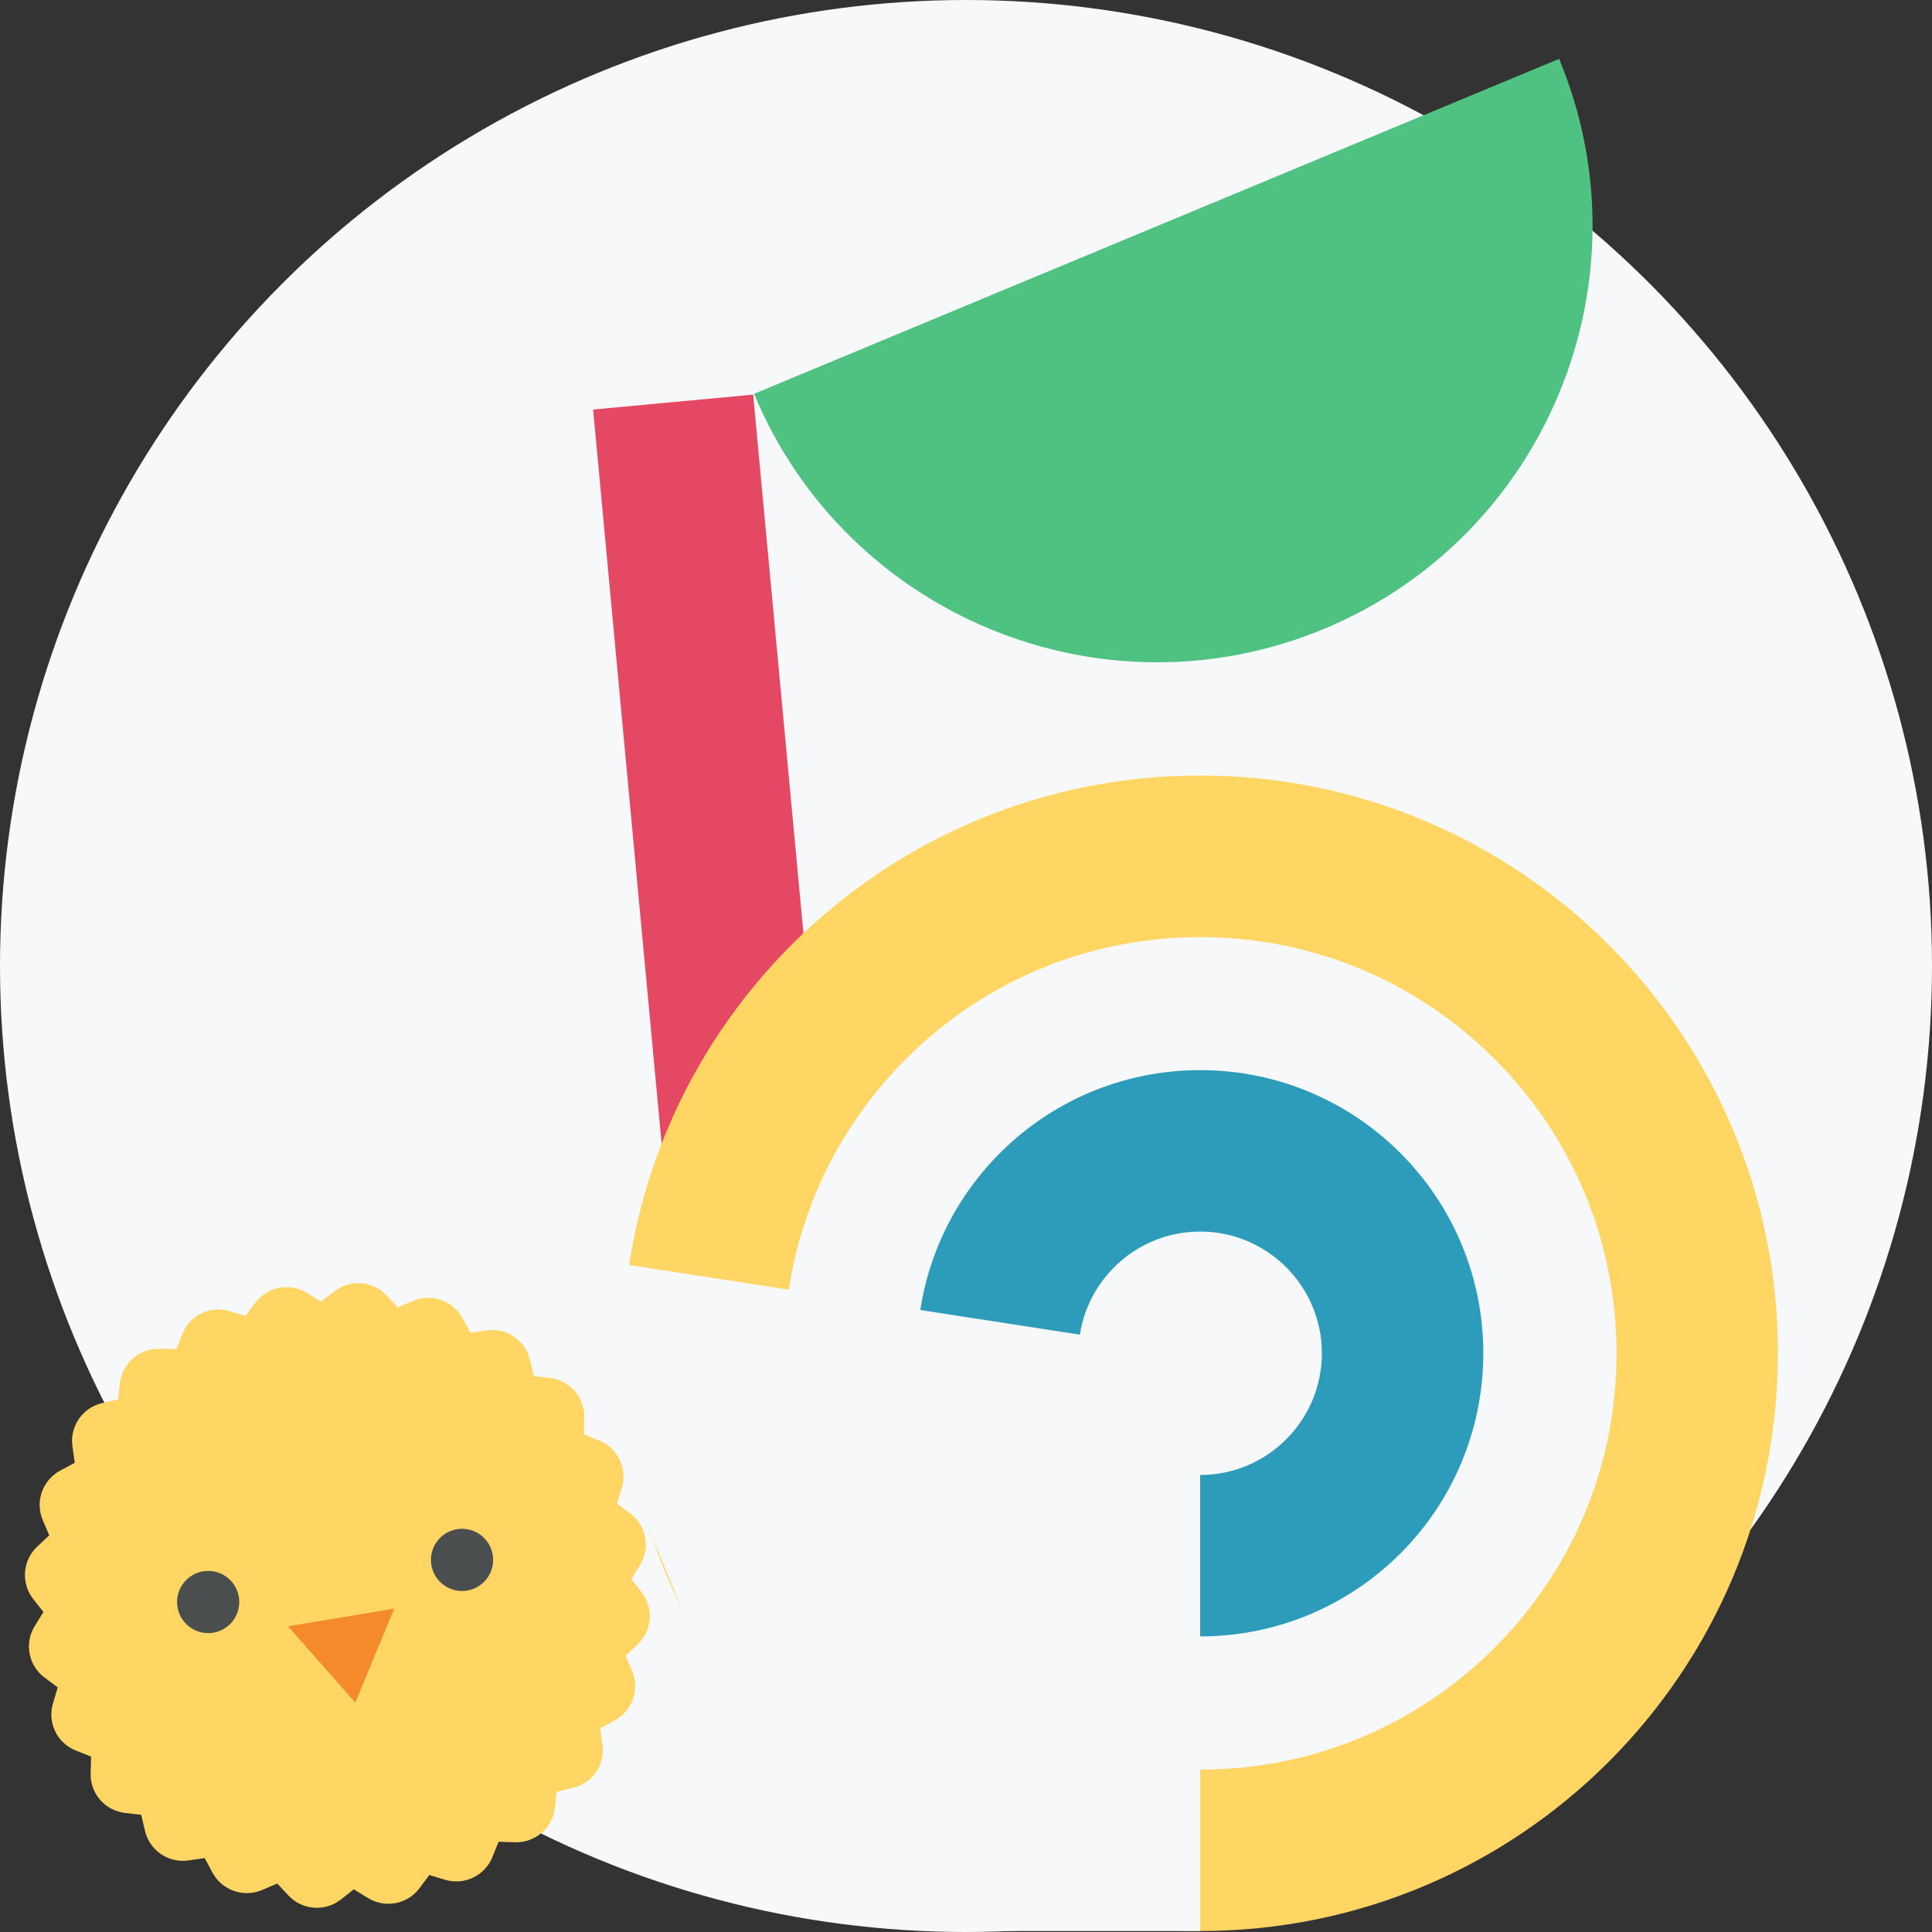
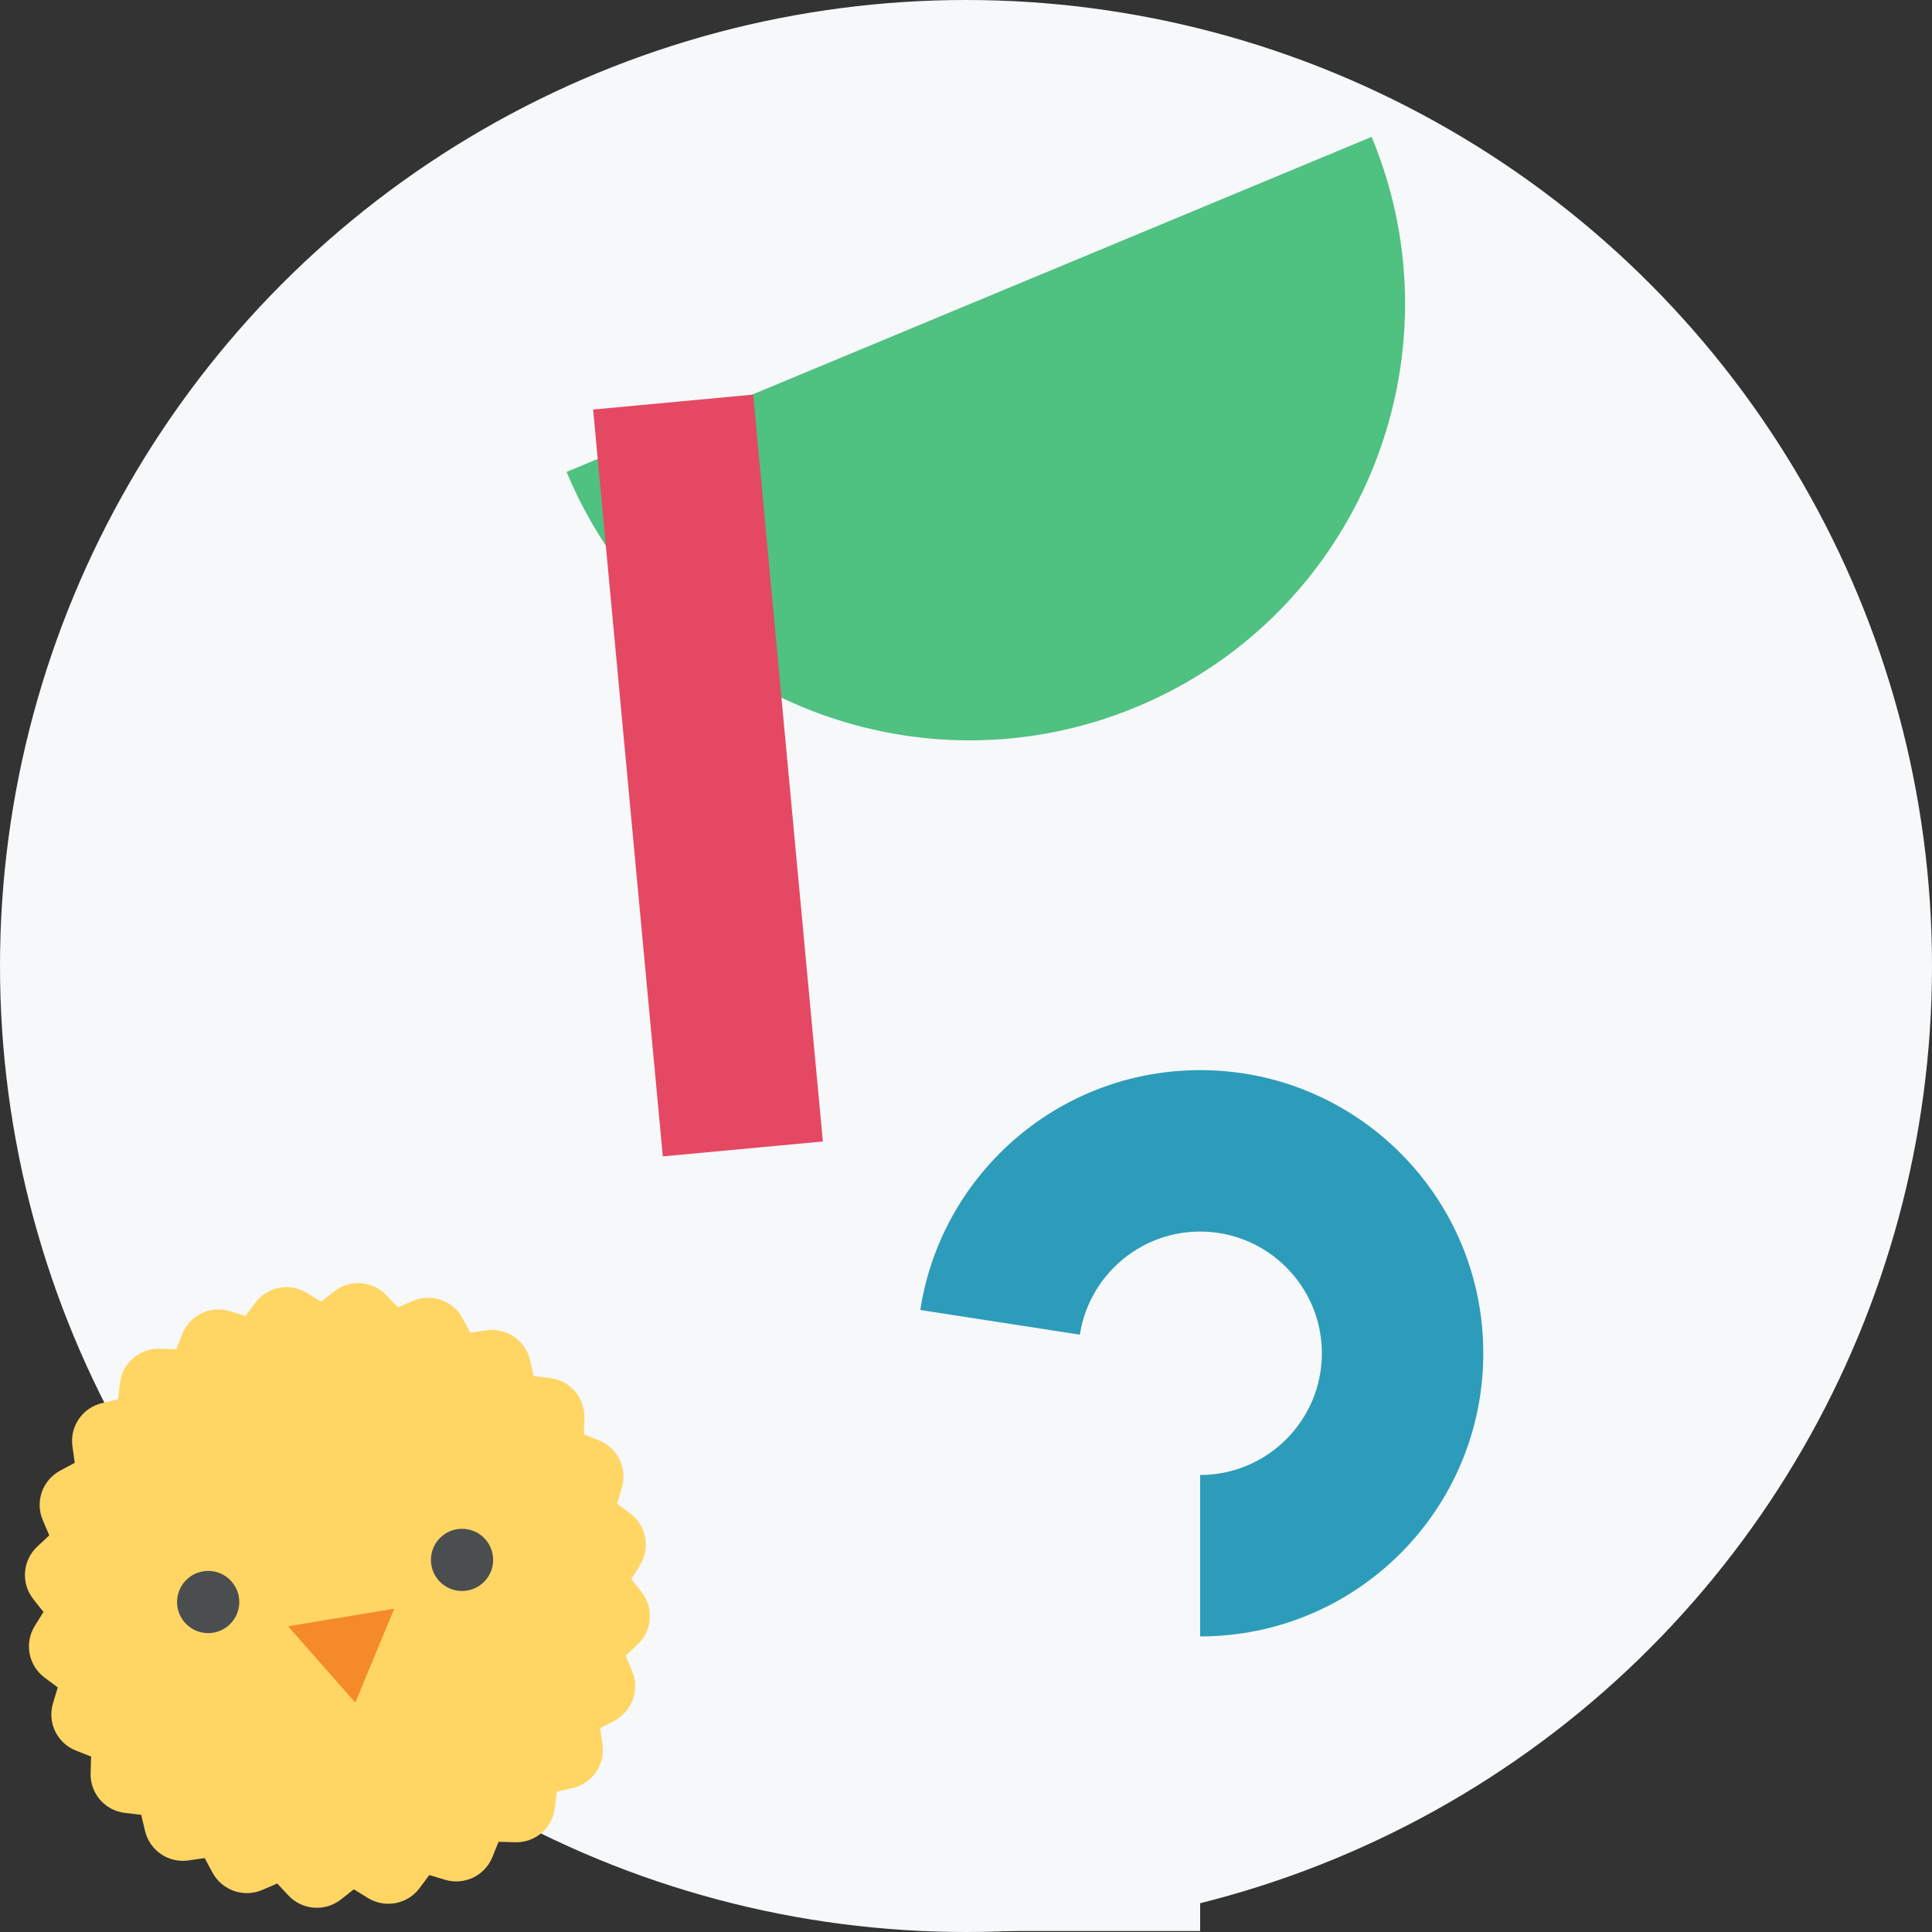
<svg xmlns="http://www.w3.org/2000/svg" id="Layer_1" data-name="Layer 1" viewBox="0 0 200 200">
  <rect x="0" y="0" width="200" height="200" fill="#333333" stroke="none" />
  <defs>
    <style>
      .cls-1 {
        fill: #f6f8fa;
      }

      .cls-1, .cls-2, .cls-3, .cls-4, .cls-5, .cls-6, .cls-7 {
        stroke-width: 0px;
      }

      .cls-2 {
        fill: #4fc180;
      }

      .cls-3 {
        fill: #4a4e4f;
      }

      .cls-4 {
        fill: #2d9cba;
      }

      .cls-5 {
        fill: #f48a2a;
      }

      .cls-6 {
        fill: #e54863;
      }

      .cls-7 {
        fill: #ffd664;
      }
    </style>
  </defs>
  <circle class="cls-1" cx="100" cy="100" r="100" />
-   <path class="cls-2" d="M141.99,14.17l19.41-8.08c9.56,22.98-1.36,49.45-24.33,59.01-22.98,9.56-49.45-1.36-59.01-24.33l19.41-8.08,44.53-18.53Z" />
+   <path class="cls-2" d="M141.99,14.17c9.56,22.98-1.36,49.45-24.33,59.01-22.98,9.56-49.45-1.36-59.01-24.33l19.41-8.08,44.53-18.53Z" />
  <rect class="cls-6" x="64.97" y="41.46" width="16.64" height="77.65" transform="translate(-7.14 7.15) rotate(-5.33)" />
  <g>
-     <path class="cls-7" d="M124.24,80.28c-33.03,0-59.81,26.78-59.81,59.81s26.78,59.81,59.81,59.81,59.81-26.78,59.81-59.81-26.78-59.81-59.81-59.81ZM154.72,170.57c-8.14,8.14-18.96,12.62-30.47,12.62s-22.33-4.48-30.47-12.62c-8.14-8.14-12.62-18.96-12.62-30.47s4.48-22.33,12.62-30.47c8.14-8.14,18.96-12.62,30.47-12.62s22.33,4.48,30.47,12.62c8.14,8.14,12.62,18.96,12.62,30.47s-4.48,22.33-12.62,30.47Z" />
    <path class="cls-4" d="M124.24,110.78c-16.19,0-29.31,13.12-29.31,29.31s13.12,29.31,29.31,29.31,29.31-13.12,29.31-29.31-13.12-29.31-29.31-29.31ZM124.24,152.69c-6.95,0-12.6-5.65-12.6-12.6s5.65-12.6,12.6-12.6,12.6,5.65,12.6,12.6-5.65,12.6-12.6,12.6Z" />
  </g>
  <polygon class="cls-1" points="124.24 199.9 124.24 140.09 55.33 129.44 81.15 192.29 98.48 199.9 124.24 199.9" />
  <g>
    <path class="cls-7" d="M33.25,134.74l1.33-1.05c1.65-1.29,4.01-1.12,5.44.41l1.16,1.24,1.56-.67c1.92-.82,4.16-.04,5.15,1.8l.8,1.49,1.68-.24c2.07-.3,4.03,1.04,4.5,3.08l.39,1.65,1.68.2c2.08.25,3.62,2.04,3.55,4.14l-.05,1.69,1.57.63c1.94.78,2.97,2.91,2.36,4.92l-.49,1.62,1.36,1.02c1.68,1.25,2.11,3.58,1.01,5.36l-.89,1.44,1.05,1.33c1.29,1.65,1.12,4.01-.41,5.44l-1.24,1.16.67,1.56c.82,1.92.04,4.16-1.81,5.15l-1.49.8.24,1.68c.3,2.07-1.04,4.03-3.08,4.5l-1.65.39-.2,1.68c-.25,2.08-2.04,3.62-4.14,3.55l-1.69-.05-.63,1.57c-.78,1.94-2.91,2.97-4.92,2.36l-1.62-.49-1.01,1.36c-1.25,1.68-3.58,2.11-5.36,1.01l-1.44-.89-1.33,1.05c-1.65,1.29-4.01,1.12-5.44-.41l-1.16-1.24-1.56.67c-1.92.82-4.16.04-5.15-1.81l-.8-1.49-1.69.24c-2.06.3-4.01-1.03-4.49-3.06l-.39-1.66-1.7-.2c-2.07-.25-3.61-2.04-3.54-4.12l.05-1.71-1.59-.63c-1.94-.77-2.96-2.9-2.35-4.9l.49-1.63-1.37-1.02c-1.67-1.25-2.11-3.57-1.01-5.34l.9-1.45-1.06-1.34c-1.29-1.64-1.11-3.99.41-5.42l1.25-1.17-.67-1.57c-.82-1.92-.04-4.14,1.8-5.13l1.51-.81-.24-1.69c-.3-2.06,1.03-4.01,3.06-4.49l1.66-.39.2-1.7c.25-2.07,2.04-3.61,4.12-3.54l1.71.05.63-1.59c.77-1.94,2.9-2.96,4.9-2.35l1.63.49,1.02-1.36c1.25-1.68,3.58-2.11,5.36-1.01l1.44.89Z" />
    <g>
      <circle class="cls-3" cx="21.55" cy="165.84" r="3.22" />
      <circle class="cls-3" cx="47.83" cy="161.48" r="3.22" />
    </g>
    <polygon class="cls-5" points="29.82 168.35 40.81 166.53 36.78 176.25 29.82 168.35" />
  </g>
</svg>